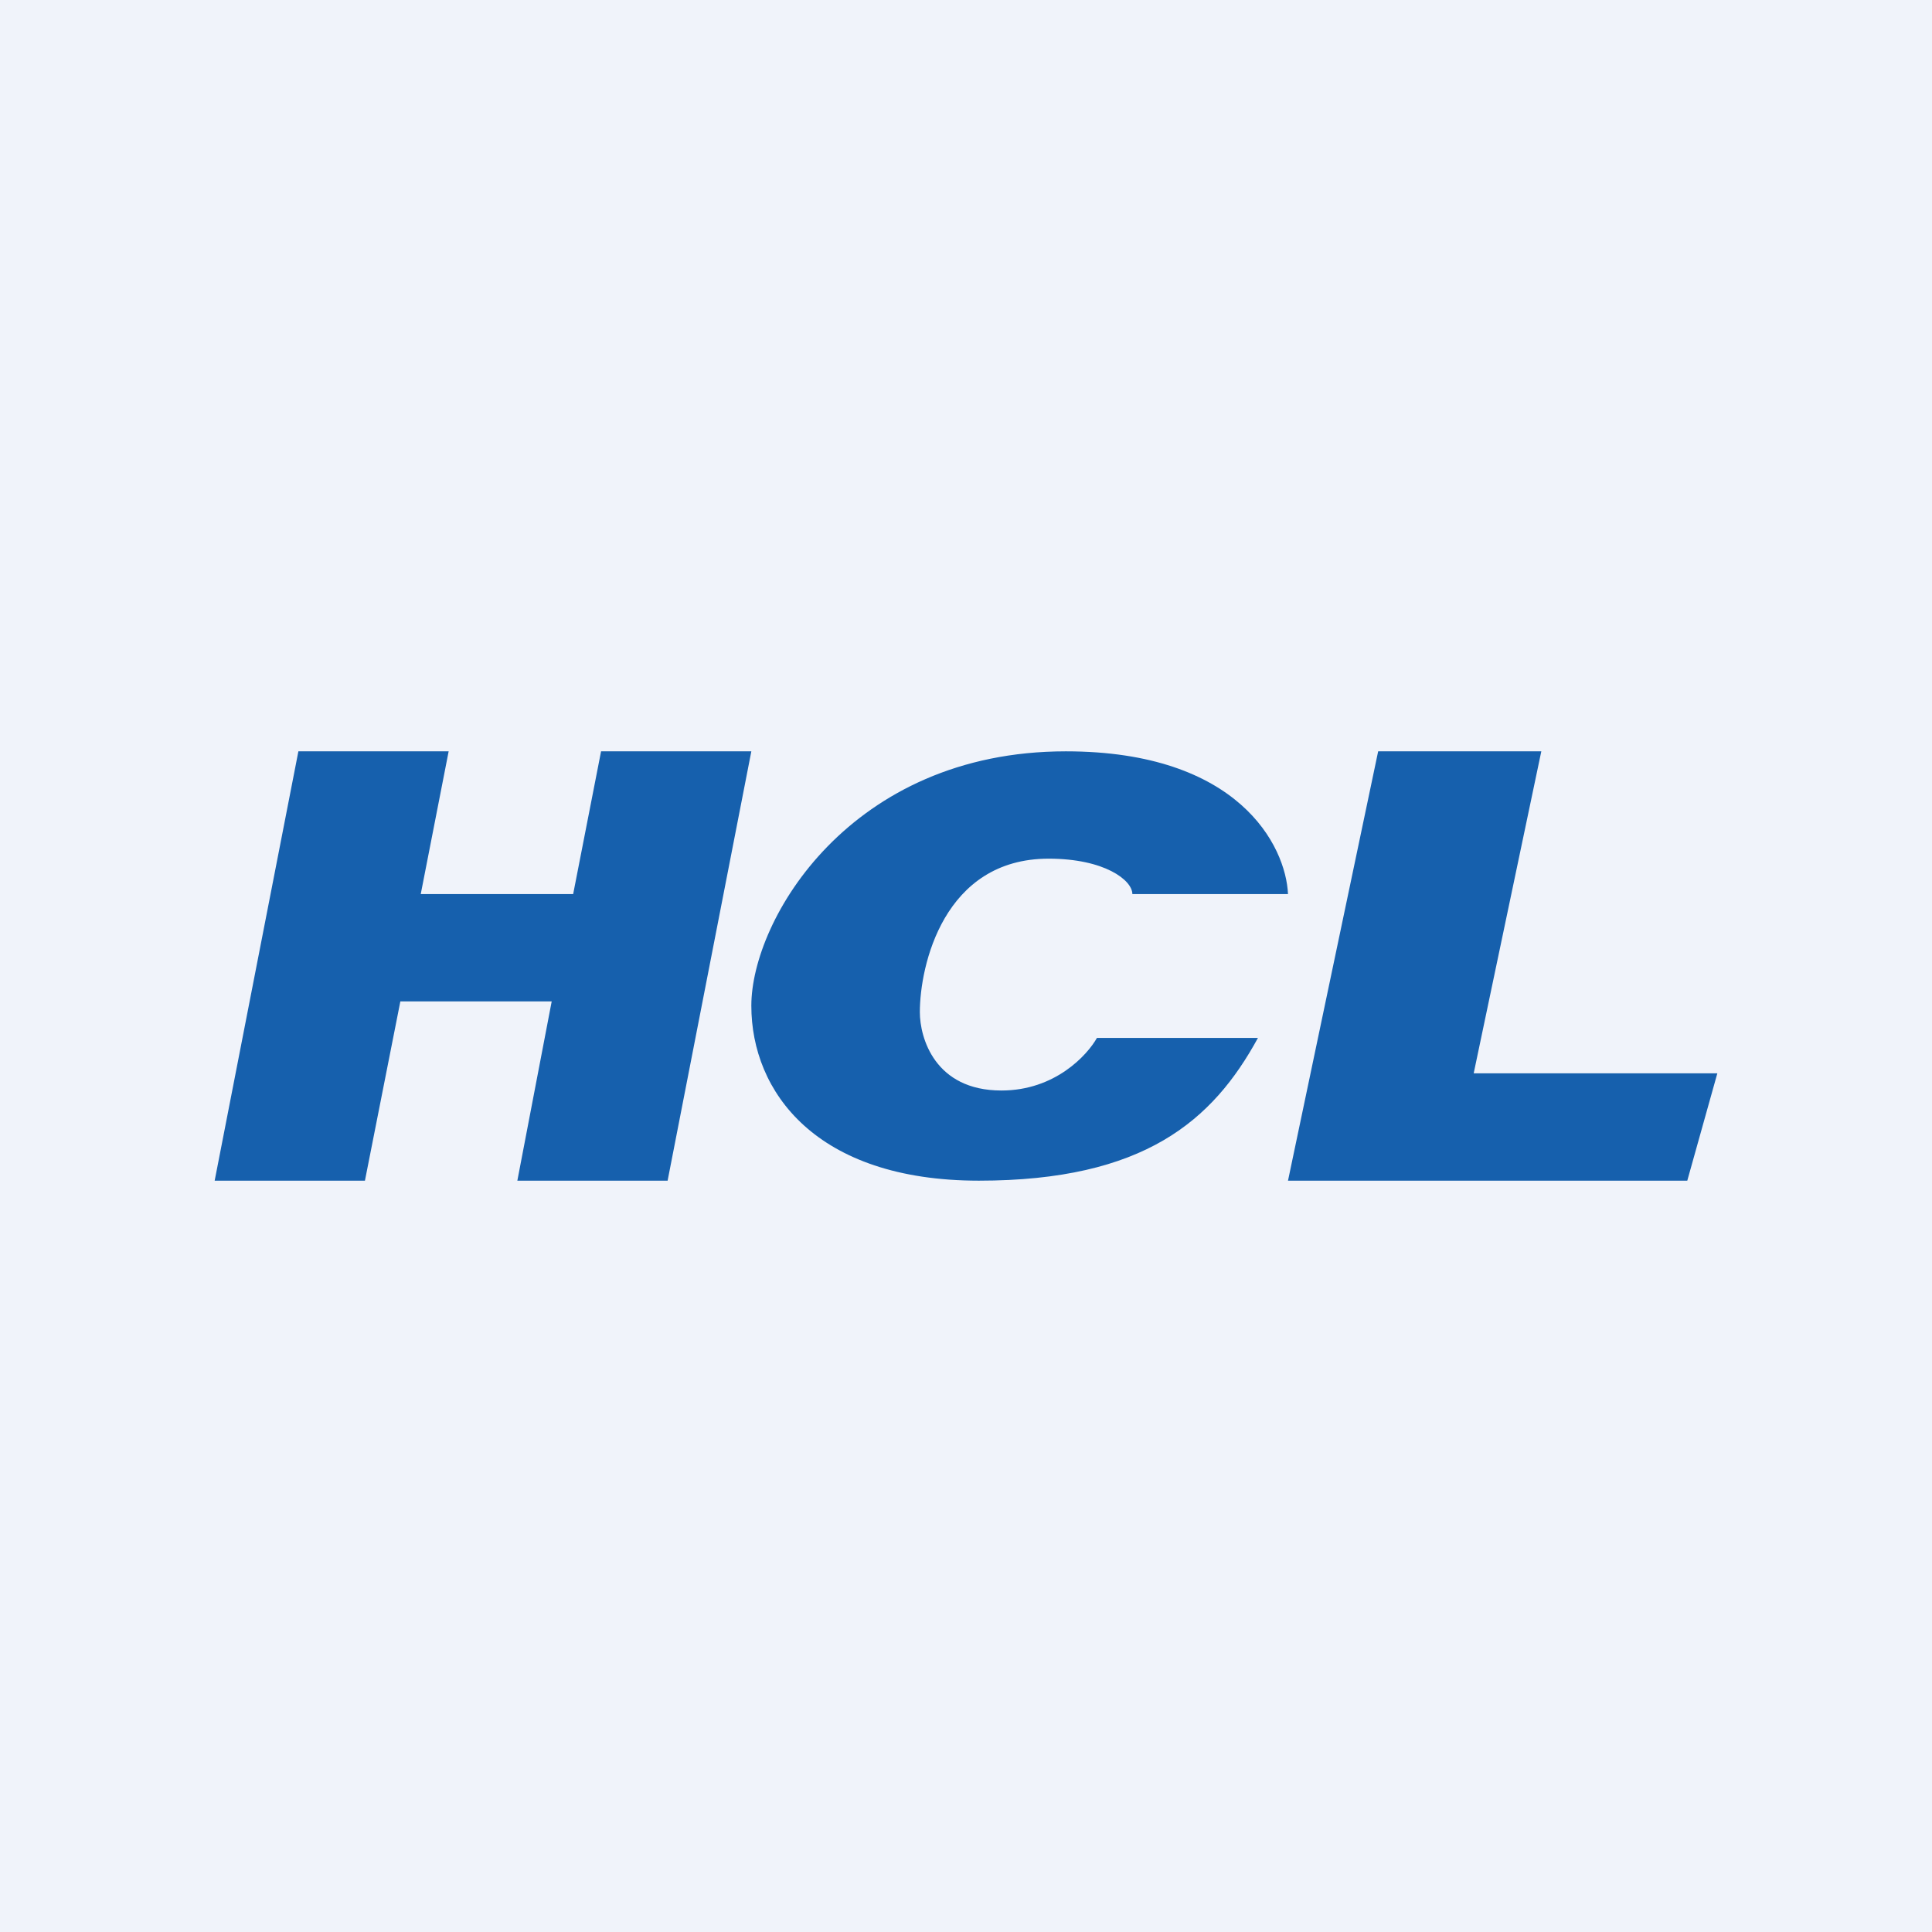
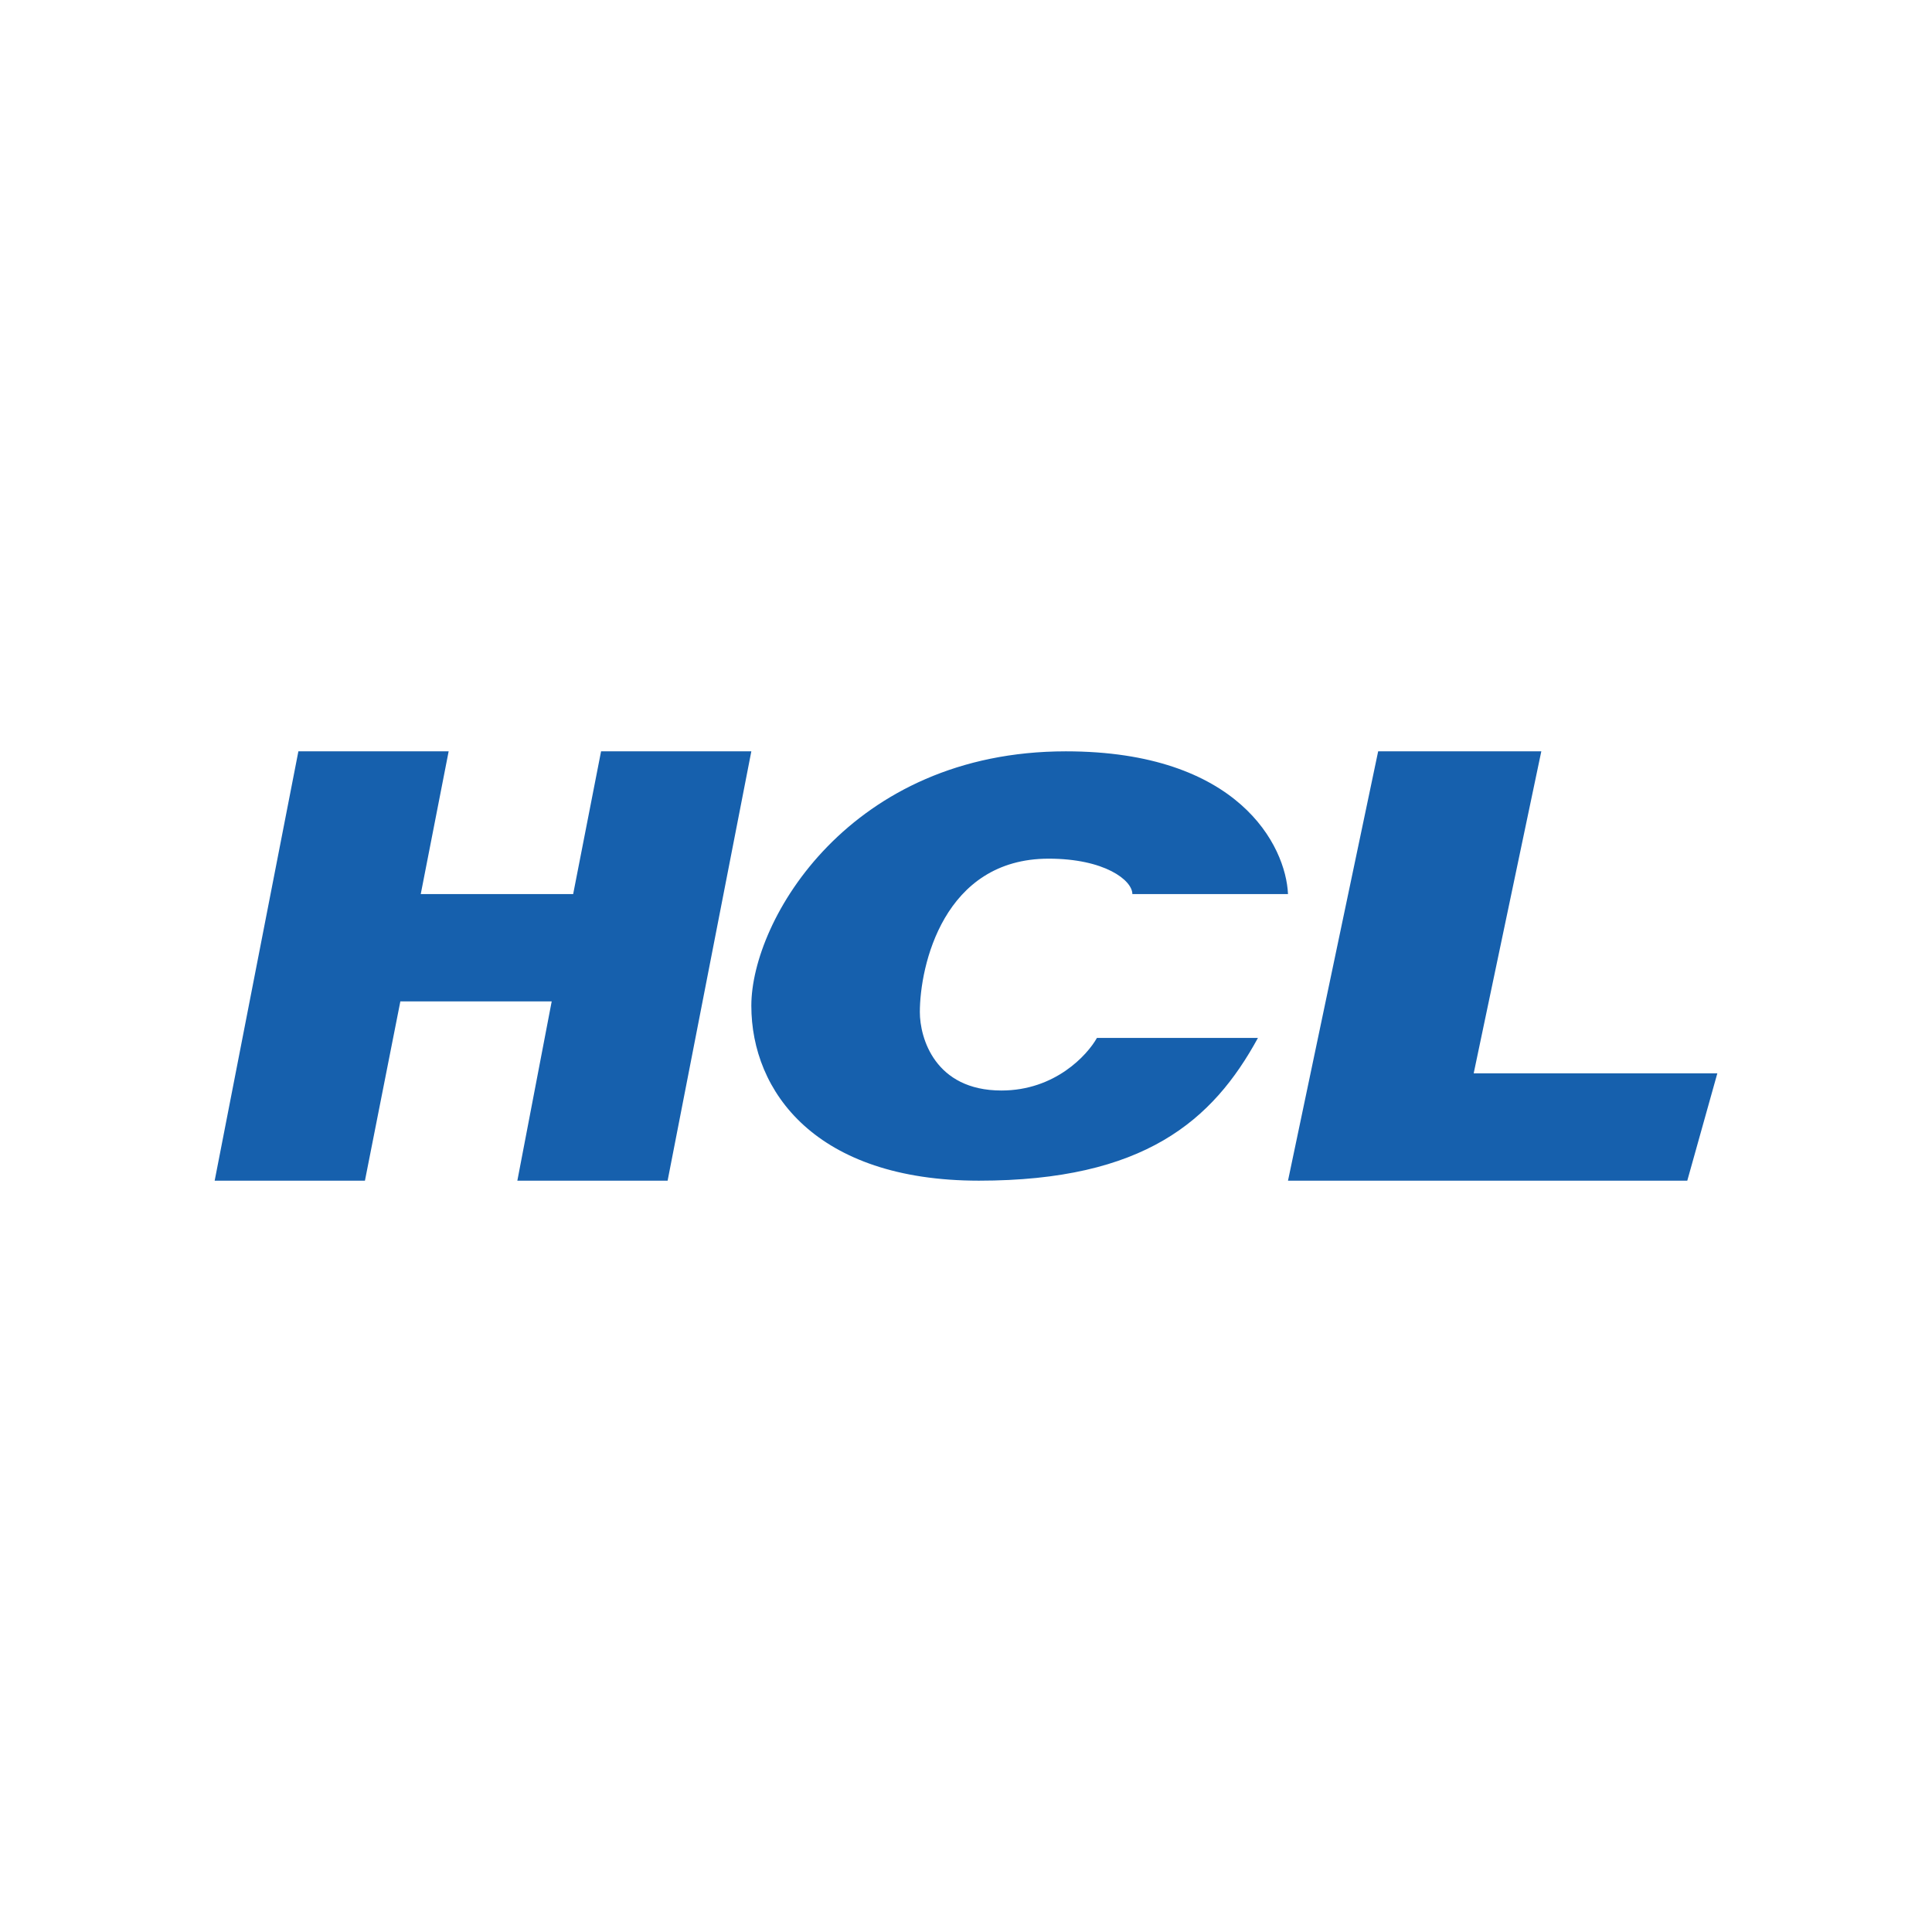
<svg xmlns="http://www.w3.org/2000/svg" width="18" height="18" viewBox="0 0 18 18">
-   <path fill="#F0F3FA" d="M0 0h18v18H0z" />
  <path d="M2.78 7h1.4l-.26 1.33h1.42L5.6 7H7l-.78 4h-1.4l.32-1.67H3.73L3.4 11H2l.78-4ZM12 8.33h-1.45c0-.13-.26-.33-.78-.33-.98 0-1.2 1-1.2 1.43 0 .24.14.73.76.73.5 0 .8-.33.89-.49h1.5c-.42.77-1.06 1.33-2.6 1.33C7.6 11 7 10.17 7 9.37 7 8.57 7.92 7 9.93 7c1.61 0 2.05.88 2.07 1.33ZM14.36 7h-1.52L12 11h3.72l.28-1h-2.27l.63-3Z" fill="#1660AD" />
</svg>